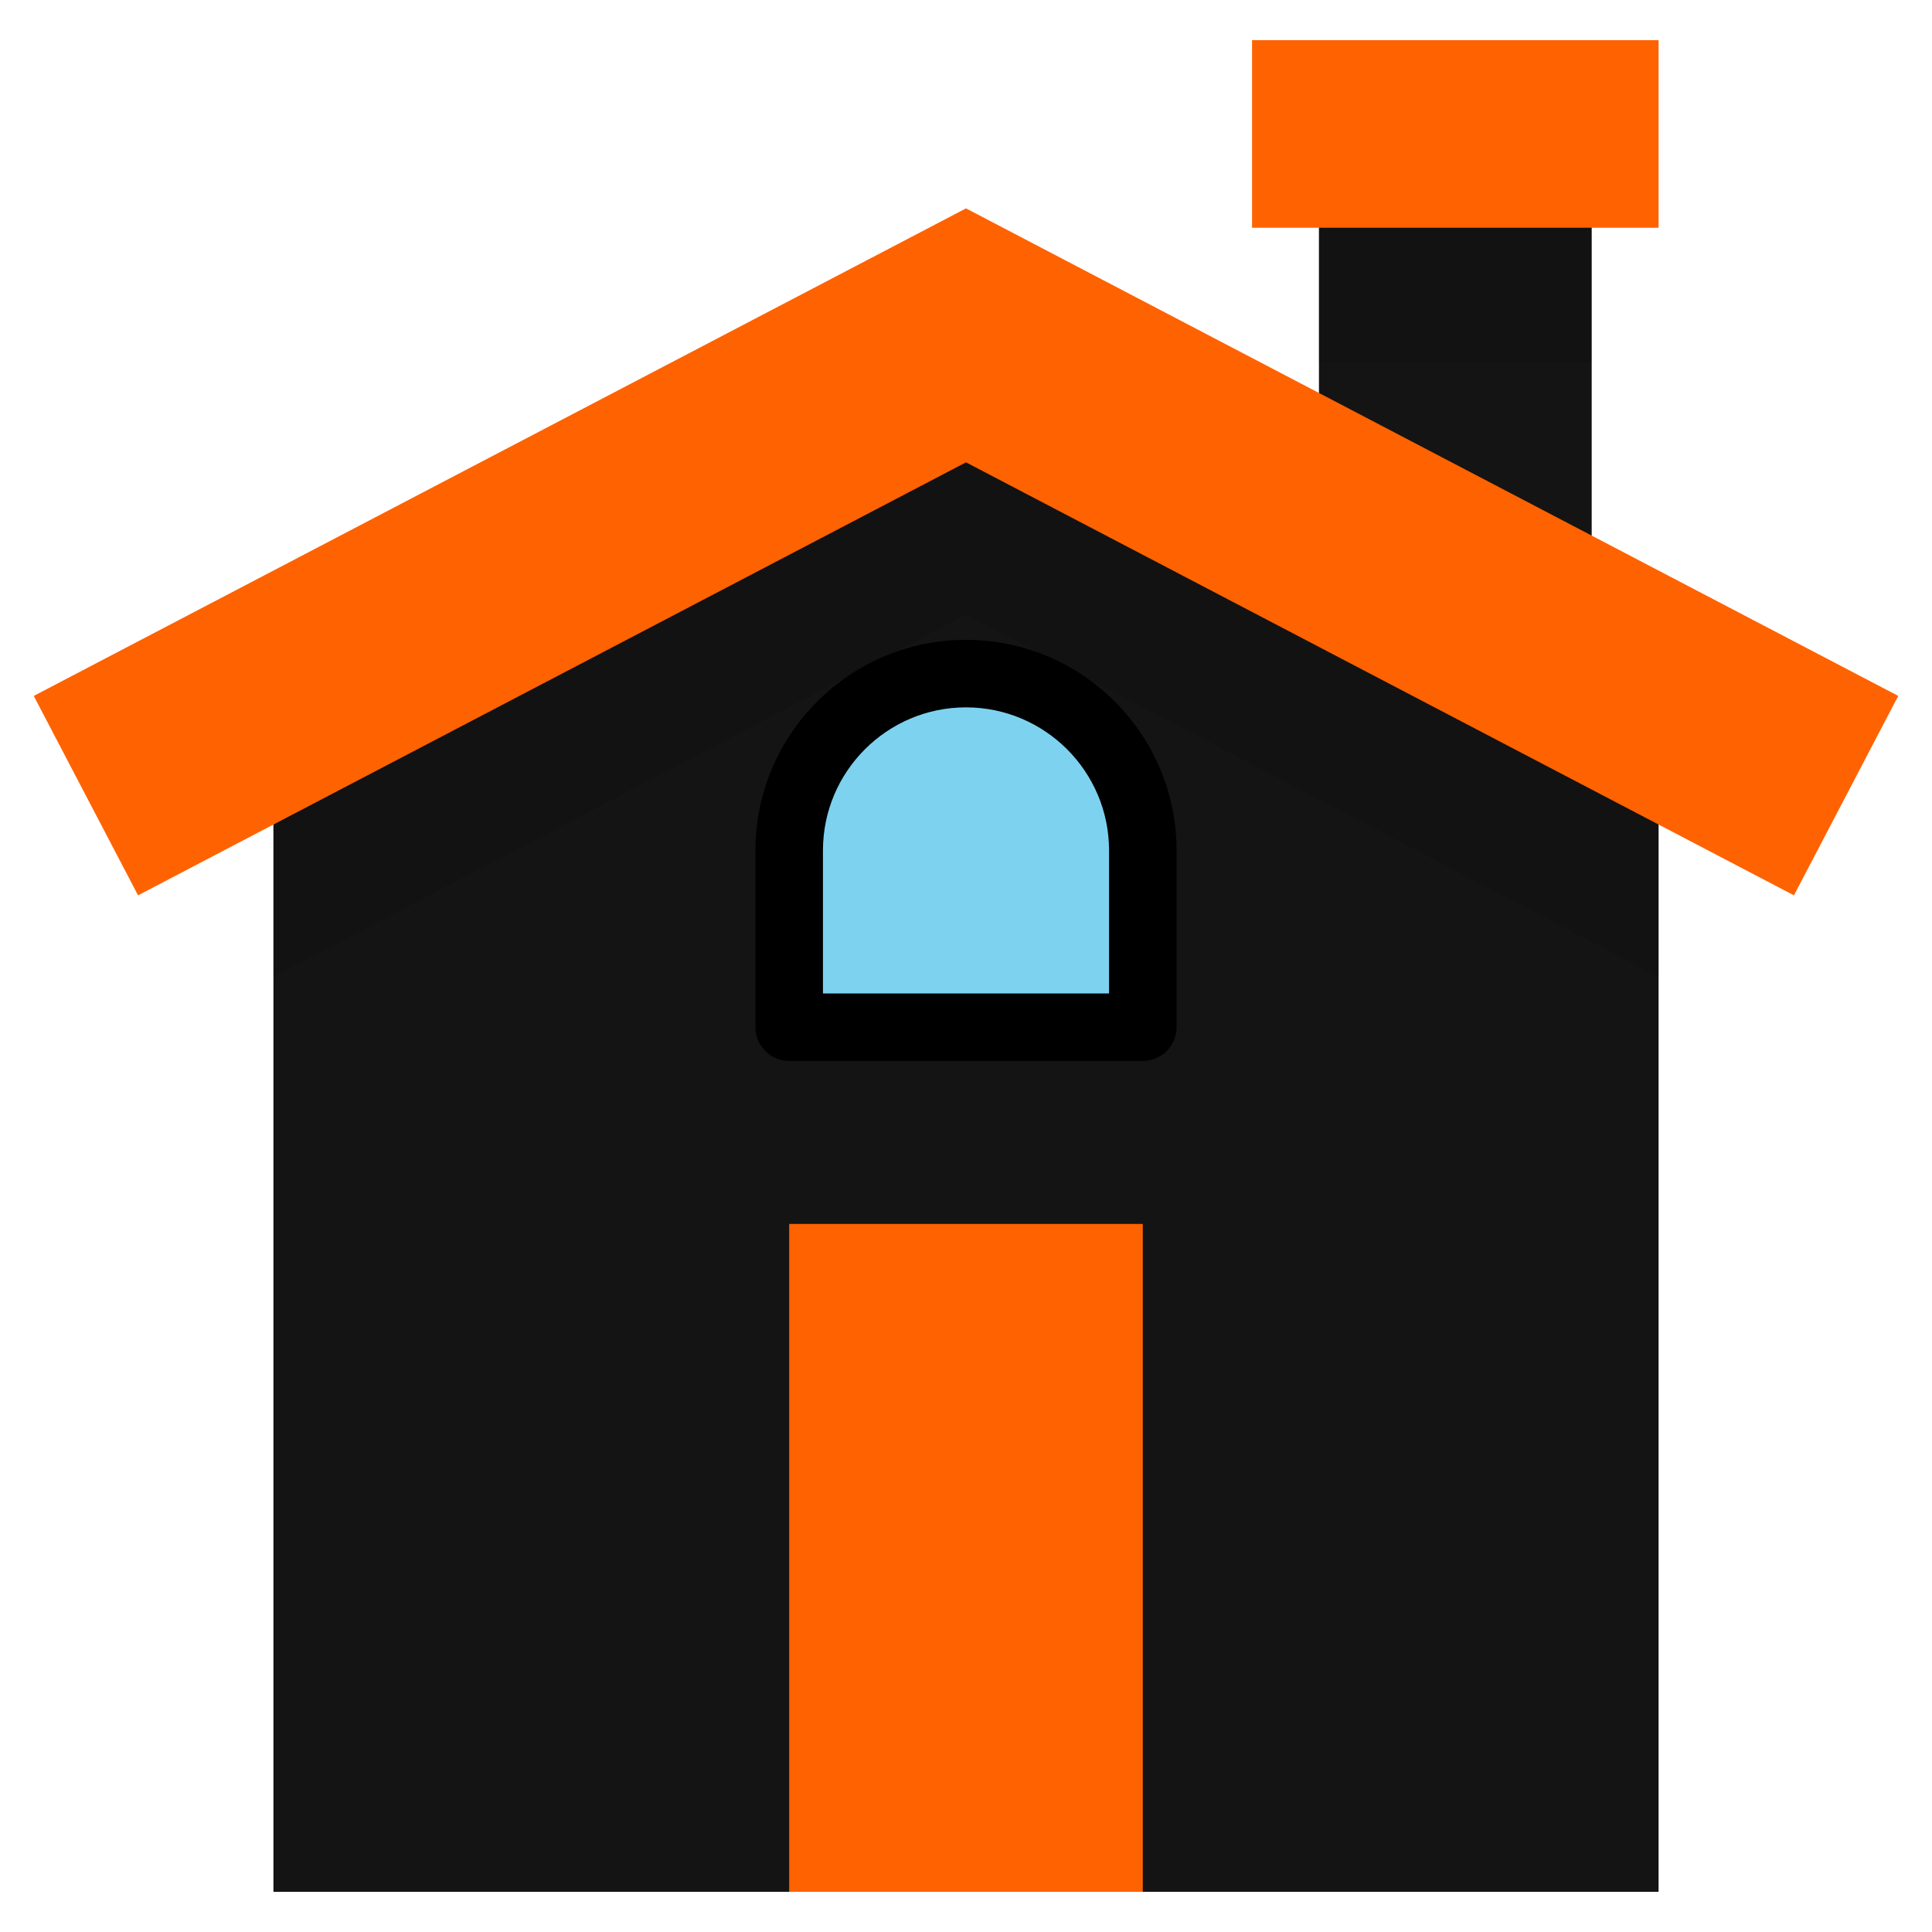
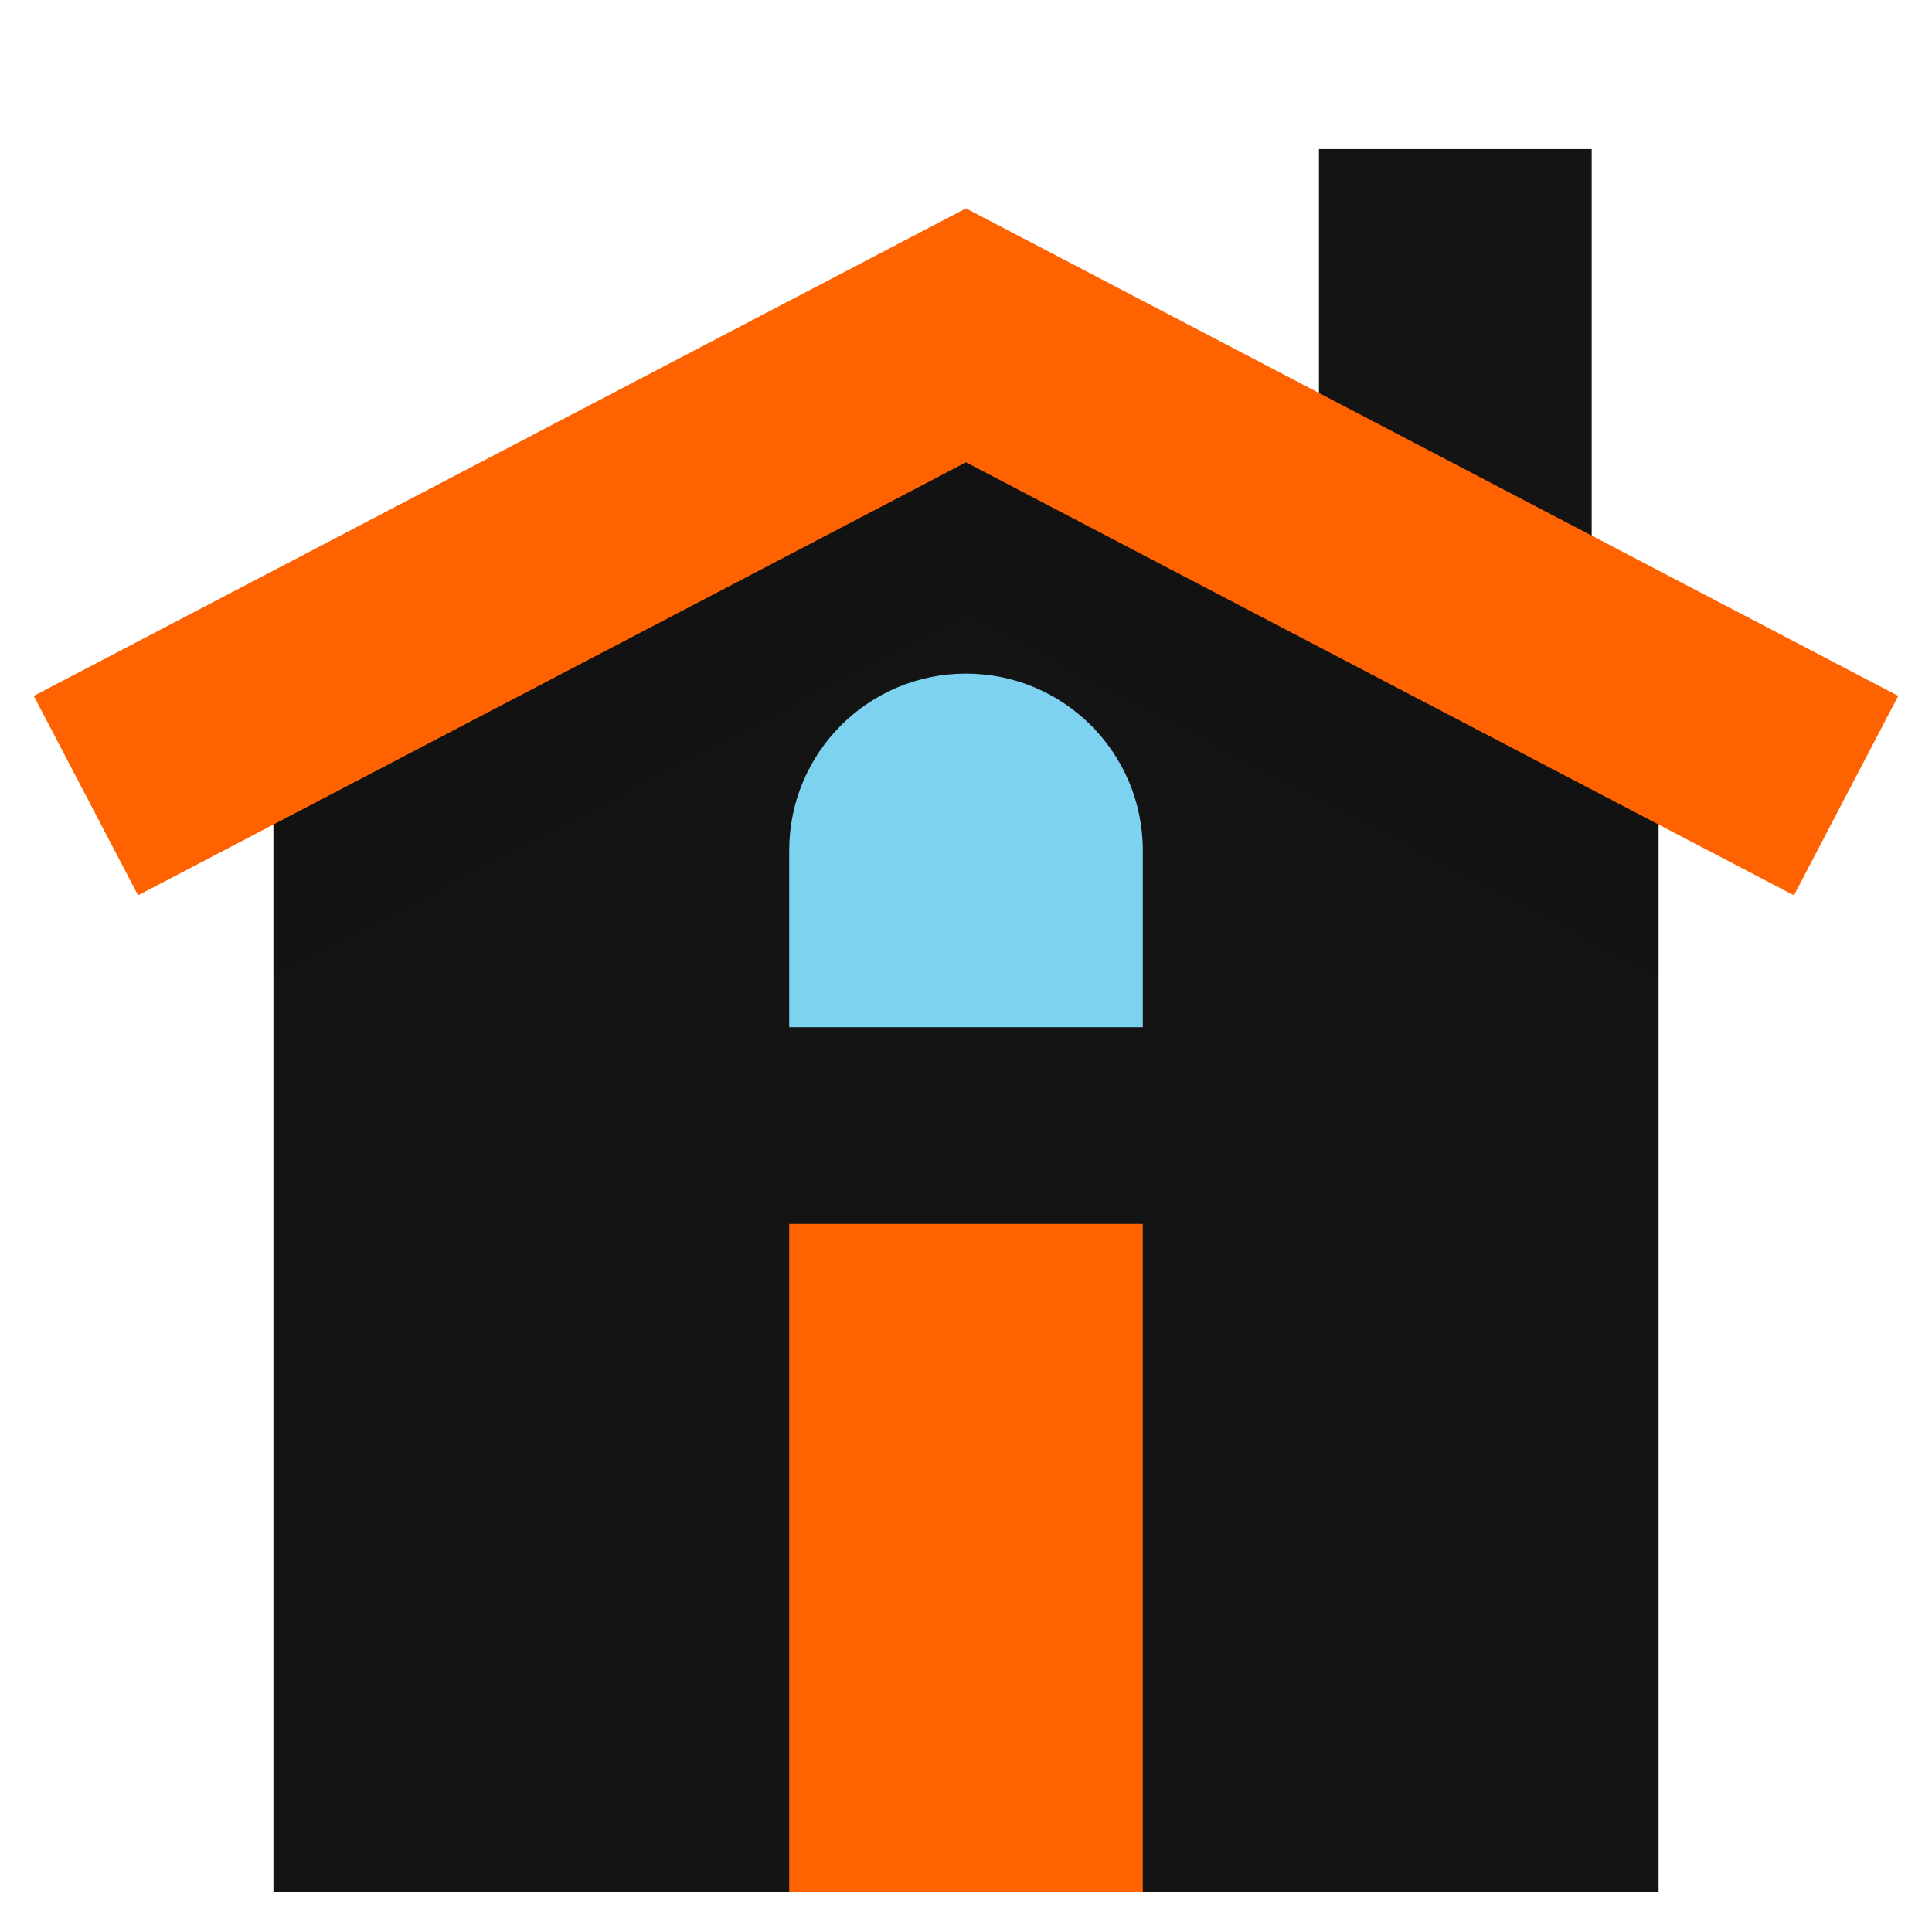
<svg xmlns="http://www.w3.org/2000/svg" version="1.1" id="Layer_1" viewBox="0 0 512.001 512.001" xml:space="preserve">
  <g>
    <polygon style="fill:#141414;" points="421.817,161.037 349.537,125.253 349.537,39.516 421.817,39.516 " />
    <polygon style="fill:#141414;" points="72.46,184.282 72.46,501.358 439.542,501.358 439.542,184.282 256.001,93.274 " />
  </g>
  <path style="fill:#7DD2F0;" d="M256.001,178.512L256.001,178.512c-25.876,0-46.854,20.977-46.854,46.854v46.854h93.707v-46.854     C302.855,199.49,281.877,178.512,256.001,178.512z" />
  <rect x="209.144" y="324.354" style="fill:#FF6200;" width="93.705" height="176.997" />
  <polygon style="opacity:0.1;enable-background:new    ;" points="72.46,184.282 72.46,258.893 256.001,162.906 439.542,258.893      439.542,184.282 256.001,93.274 " />
  <polygon style="fill:#FF6200;" points="475.416,237.273 256.001,122.524 36.586,237.273 8.947,184.424 256.001,55.224      503.055,184.424 " />
-   <rect x="349.534" y="39.517" style="opacity:0.1;enable-background:new    ;" width="72.283" height="56.621" />
-   <rect x="331.81" y="10.642" style="fill:#FF6200;" width="107.732" height="49.714" />
-   <path d="M200.201,225.366v46.854c0,4.942,4.004,8.946,8.946,8.946h93.709c4.942,0,8.946-4.004,8.946-8.946v-46.854     c0-30.768-25.032-55.8-55.8-55.8S200.201,194.598,200.201,225.366z M293.909,225.366v37.908h-75.817v-37.908     c0-20.902,17.006-37.908,37.908-37.908S293.909,204.464,293.909,225.366z" />
</svg>